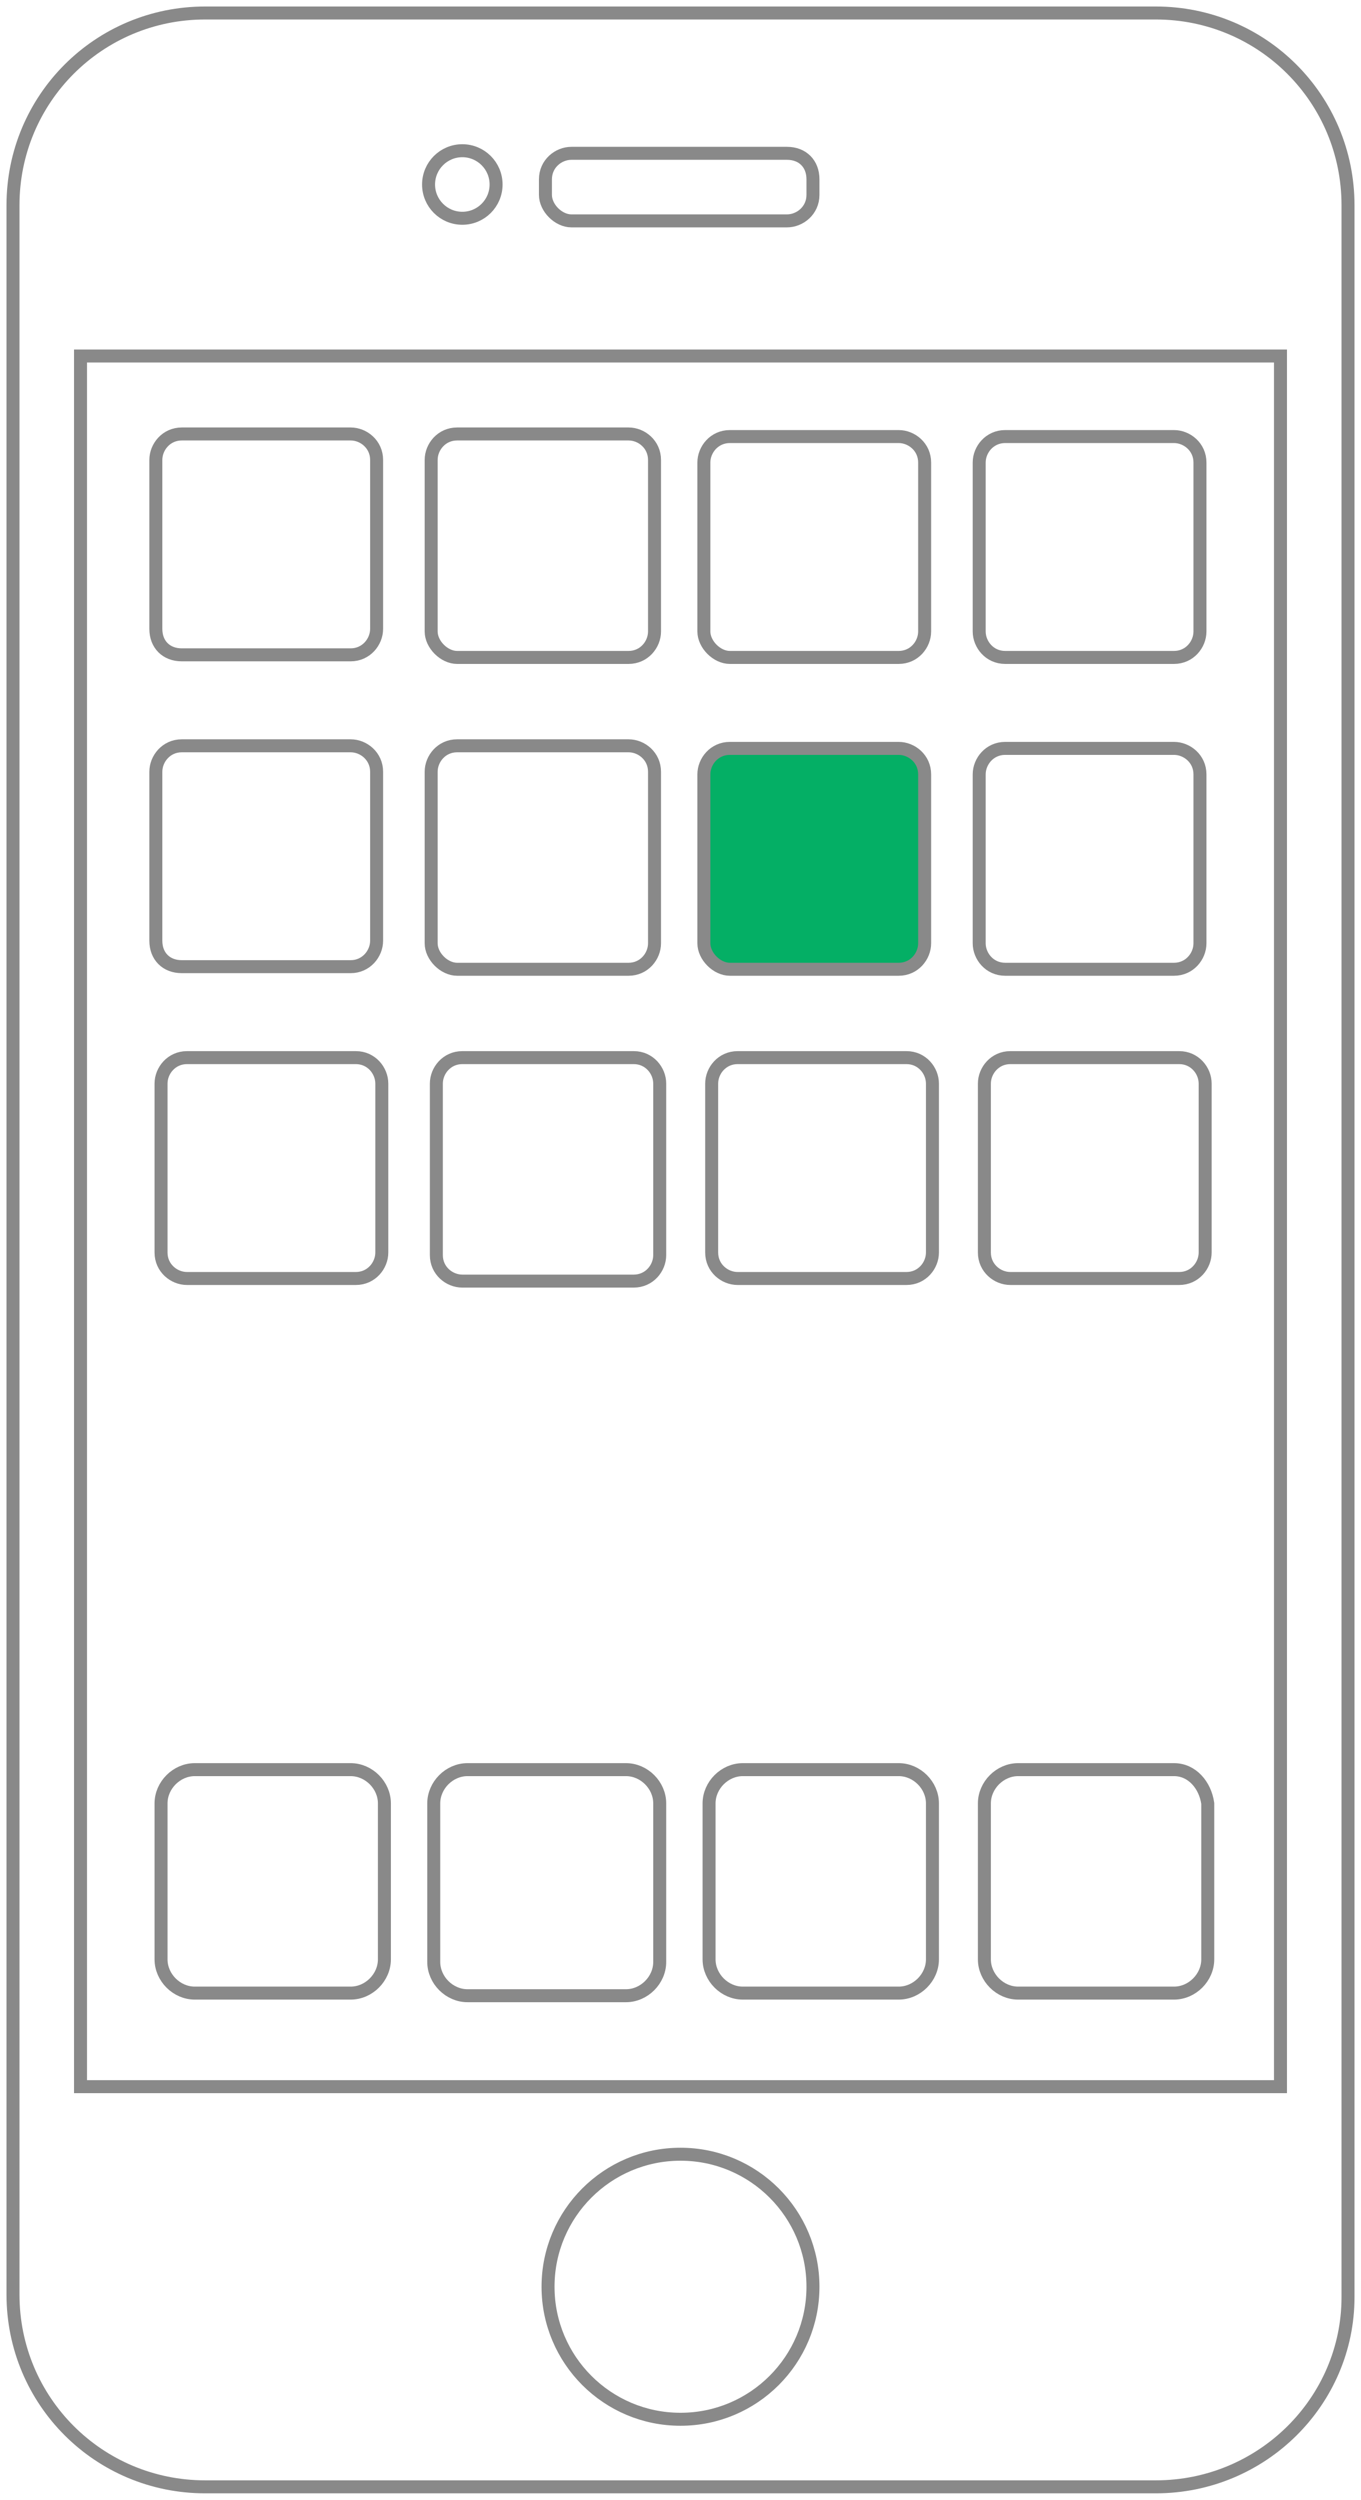
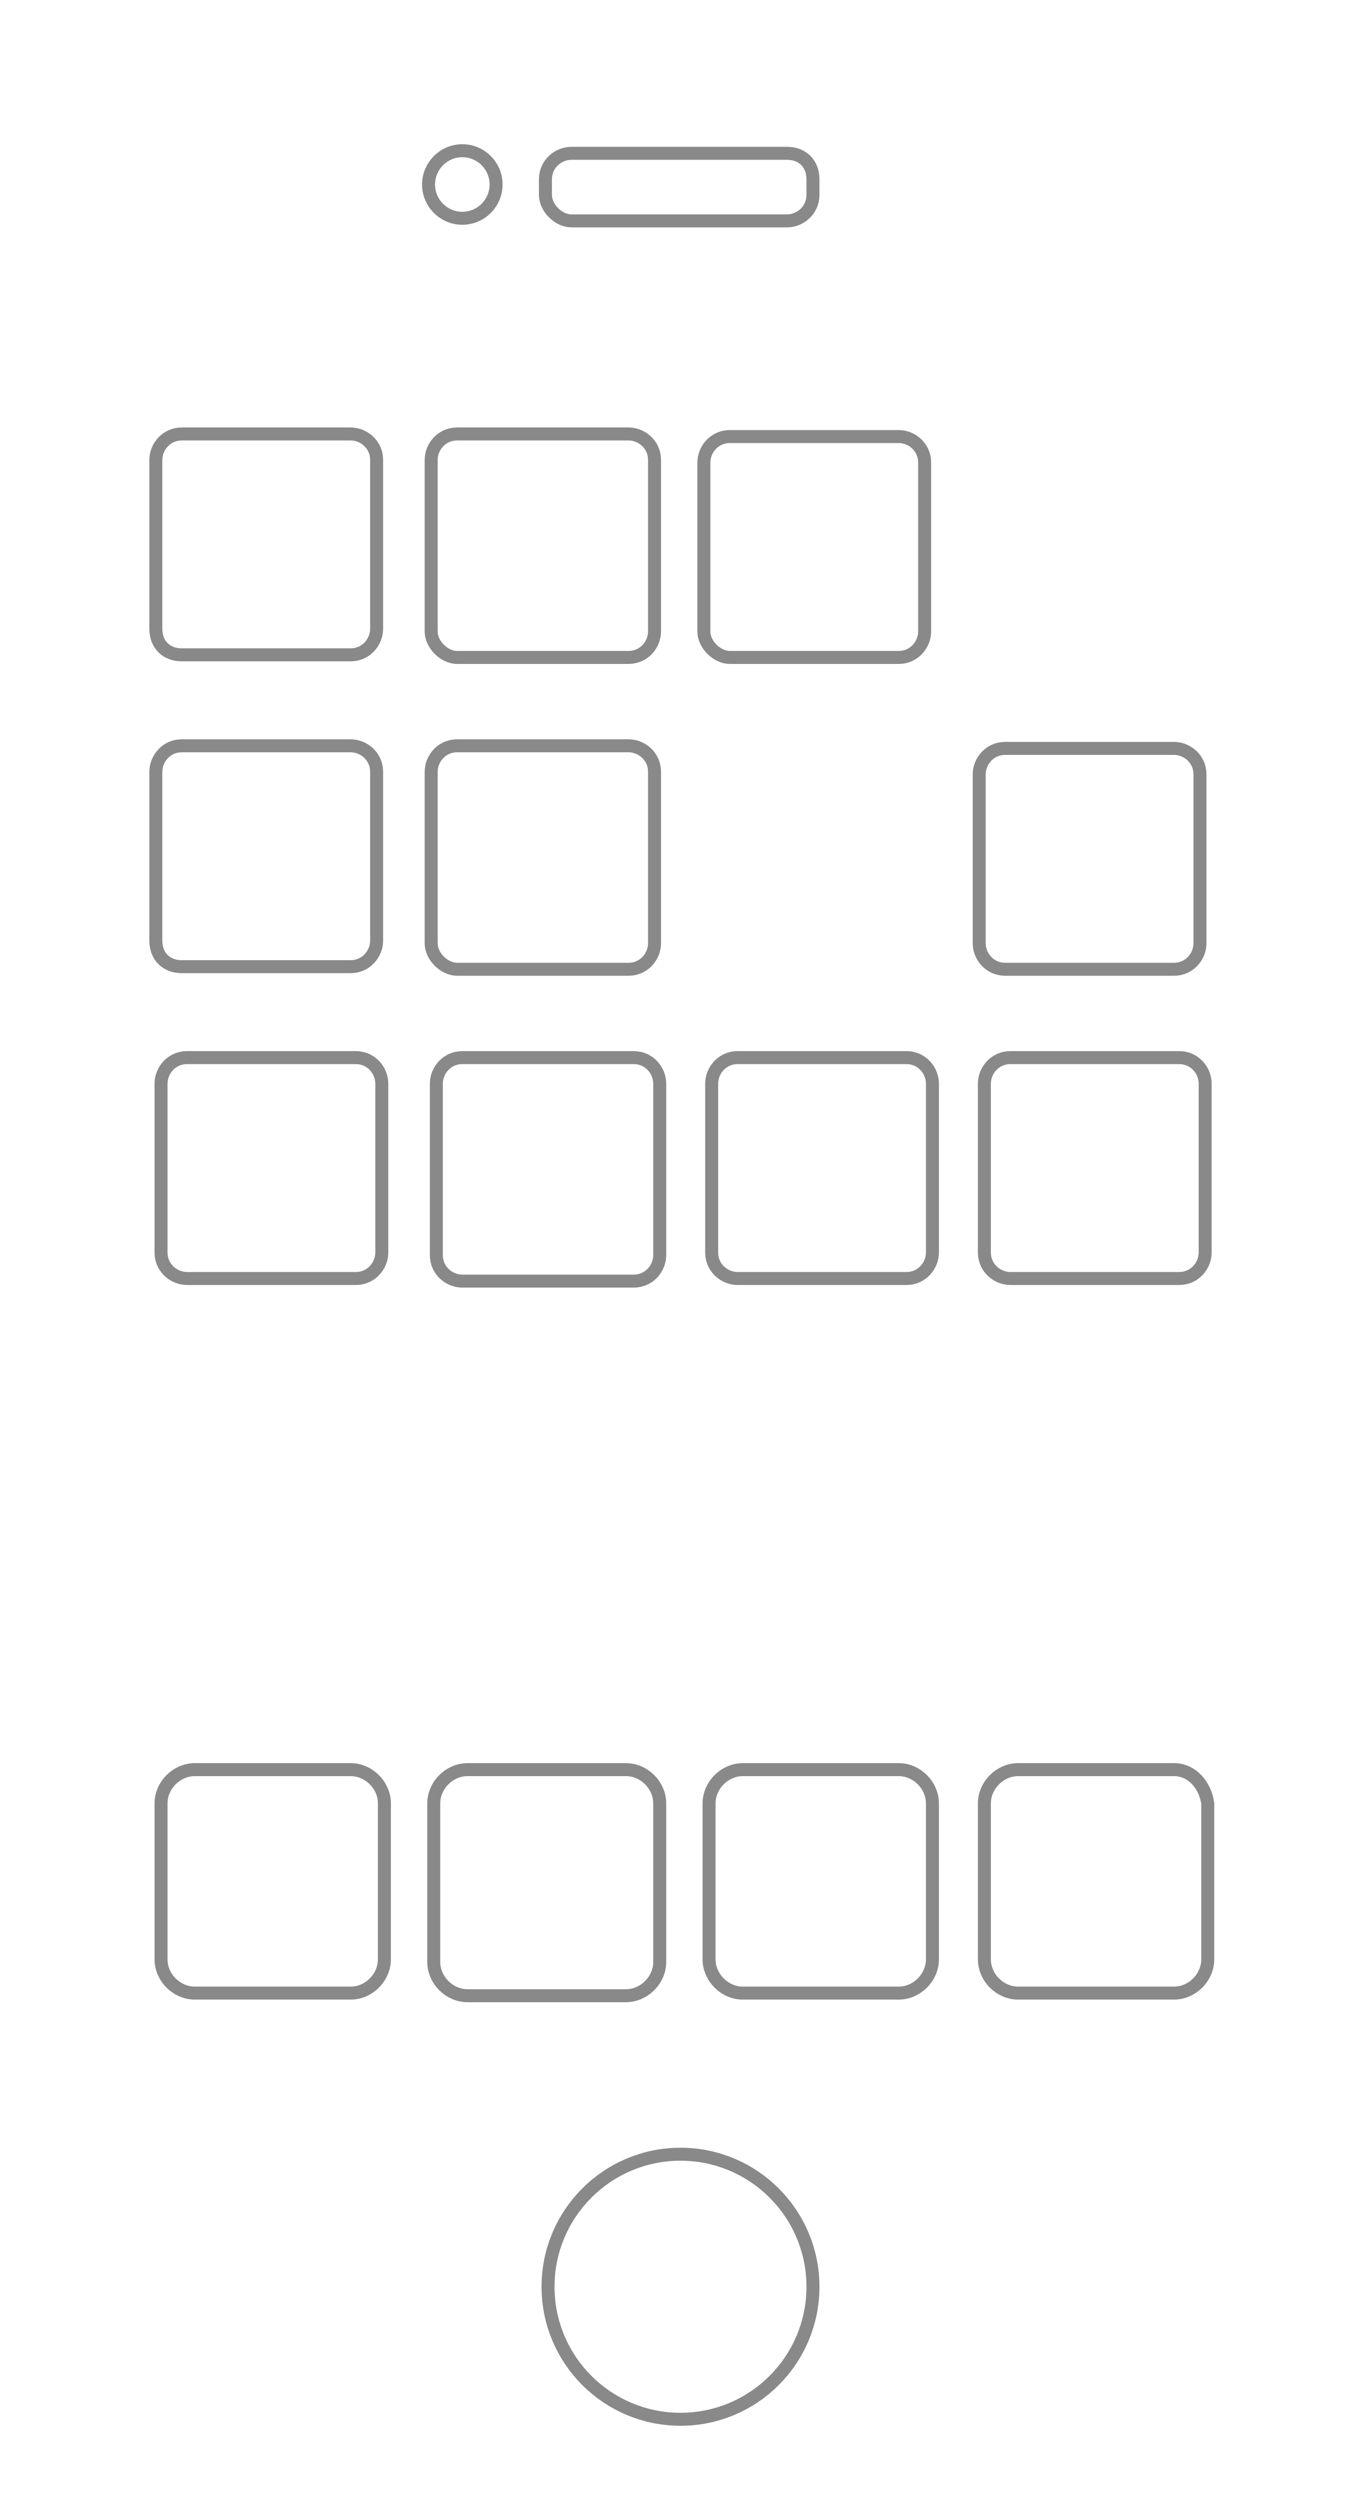
<svg xmlns="http://www.w3.org/2000/svg" version="1.1" viewBox="0 0 52.4 96.2">
  <defs>
    <style>
      .cls-1 {
        fill: none;
      }

      .cls-1, .cls-2 {
        stroke: #898989;
        stroke-miterlimit: 10;
        stroke-width: .5px;
      }

      .cls-2 {
        fill: #04af65;
      }
    </style>
  </defs>
  <g>
    <g id="Layer_1">
      <path class="cls-1" d="M13.5,68.1h-6c-.7,0-1.3.6-1.3,1.3v6c0,.7.6,1.3,1.3,1.3h6c.7,0,1.3-.6,1.3-1.3v-6c0-.7-.6-1.3-1.3-1.3Z" />
      <path class="cls-1" d="M34.6,68.1h-6c-.7,0-1.3.6-1.3,1.3v6c0,.7.6,1.3,1.3,1.3h6c.7,0,1.3-.6,1.3-1.3v-6c0-.7-.6-1.3-1.3-1.3Z" />
      <path class="cls-1" d="M45.2,68.1h-6c-.7,0-1.3.6-1.3,1.3v6c0,.7.6,1.3,1.3,1.3h6c.7,0,1.3-.6,1.3-1.3v-6c-.1-.7-.6-1.3-1.3-1.3Z" />
      <path class="cls-1" d="M24.1,68.1h-6.1c-.7,0-1.3.6-1.3,1.3v6.1c0,.7.6,1.3,1.3,1.3h6.1c.7,0,1.3-.6,1.3-1.3v-6.1c0-.7-.6-1.3-1.3-1.3Z" />
      <path class="cls-1" d="M13.7,40.7h-6.5c-.6,0-1,.5-1,1v6.5c0,.6.5,1,1,1h6.5c.6,0,1-.5,1-1v-6.5c0-.5-.4-1-1-1Z" />
      <path class="cls-1" d="M34.9,40.7h-6.5c-.6,0-1,.5-1,1v6.5c0,.6.5,1,1,1h6.5c.6,0,1-.5,1-1v-6.5c0-.5-.4-1-1-1Z" />
      <path class="cls-1" d="M45.4,40.7h-6.5c-.6,0-1,.5-1,1v6.5c0,.6.5,1,1,1h6.5c.6,0,1-.5,1-1v-6.5c0-.5-.4-1-1-1Z" />
      <path class="cls-1" d="M24.4,40.7h-6.6c-.6,0-1,.5-1,1v6.6c0,.6.5,1,1,1h6.6c.6,0,1-.5,1-1v-6.6c0-.5-.4-1-1-1Z" />
      <path class="cls-1" d="M7,37.2h6.5c.6,0,1-.5,1-1v-6.5c0-.6-.5-1-1-1h-6.5c-.6,0-1,.5-1,1v6.5c0,.6.4,1,1,1Z" />
-       <path class="cls-2" d="M28.1,37.3h6.5c.6,0,1-.5,1-1v-6.5c0-.6-.5-1-1-1h-6.5c-.6,0-1,.5-1,1v6.5c0,.5.5,1,1,1Z" />
      <path class="cls-1" d="M38.7,37.3h6.5c.6,0,1-.5,1-1v-6.5c0-.6-.5-1-1-1h-6.5c-.6,0-1,.5-1,1v6.5c0,.5.4,1,1,1Z" />
      <path class="cls-1" d="M17.6,37.3h6.6c.6,0,1-.5,1-1v-6.6c0-.6-.5-1-1-1h-6.6c-.6,0-1,.5-1,1v6.6c0,.5.5,1,1,1Z" />
      <path class="cls-1" d="M7,25.2h6.5c.6,0,1-.5,1-1v-6.5c0-.6-.5-1-1-1h-6.5c-.6,0-1,.5-1,1v6.5c0,.6.4,1,1,1Z" />
      <path class="cls-1" d="M28.1,25.3h6.5c.6,0,1-.5,1-1v-6.5c0-.6-.5-1-1-1h-6.5c-.6,0-1,.5-1,1v6.5c0,.5.5,1,1,1Z" />
-       <path class="cls-1" d="M38.7,25.3h6.5c.6,0,1-.5,1-1v-6.5c0-.6-.5-1-1-1h-6.5c-.6,0-1,.5-1,1v6.5c0,.5.4,1,1,1Z" />
      <path class="cls-1" d="M17.6,25.3h6.6c.6,0,1-.5,1-1v-6.6c0-.6-.5-1-1-1h-6.6c-.6,0-1,.5-1,1v6.6c0,.5.5,1,1,1Z" />
      <g>
        <circle class="cls-1" cx="26.2" cy="88" r="5.1" />
        <g>
-           <path class="cls-1" d="M44.5,95.7H7.9c-4.1,0-7.4-3.3-7.4-7.4V7.9C.5,3.8,3.8.5,7.9.5h36.6c4.1,0,7.4,3.3,7.4,7.4v80.5c0,4-3.3,7.3-7.4,7.3Z" />
-           <rect class="cls-1" x="3.1" y="13.7" width="46.2" height="66.6" />
          <g>
            <circle class="cls-1" cx="17.8" cy="7.1" r="1.3" />
            <path class="cls-1" d="M30.3,5.9h-8.3c-.5,0-1,.4-1,1v.6c0,.5.5,1,1,1h8.3c.5,0,1-.4,1-1v-.6c0-.6-.4-1-1-1Z" />
          </g>
        </g>
      </g>
    </g>
  </g>
</svg>